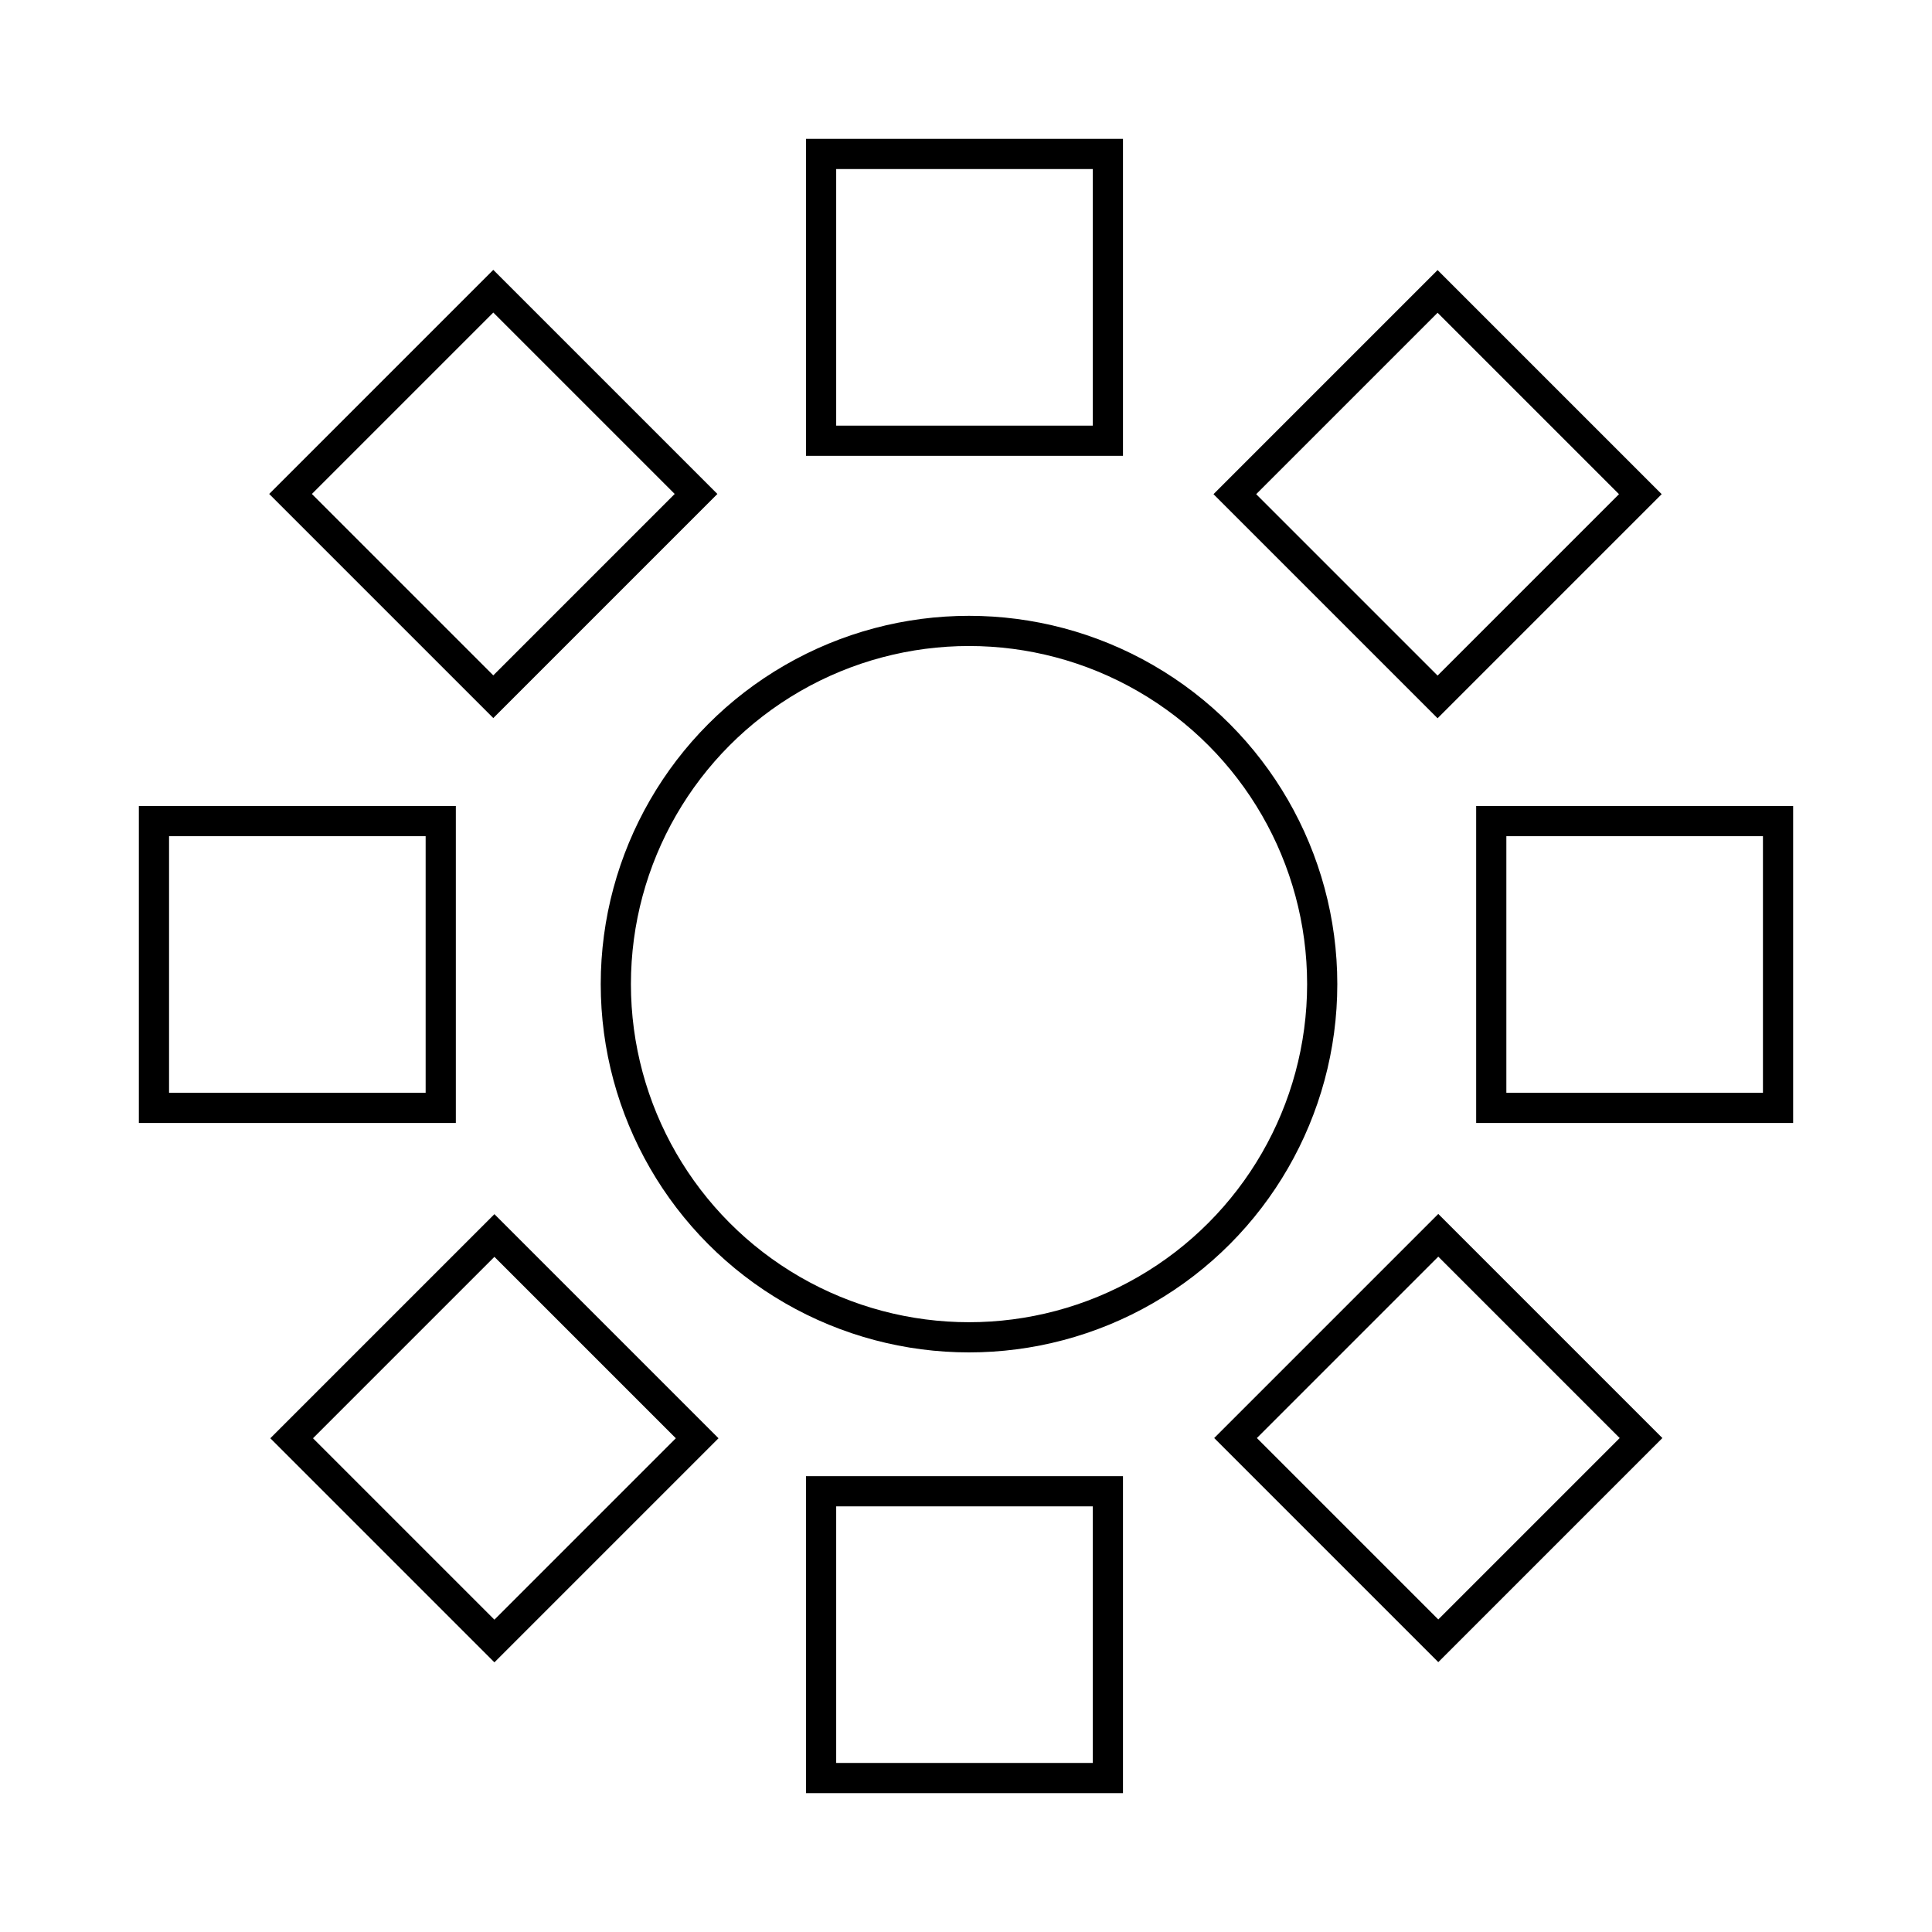
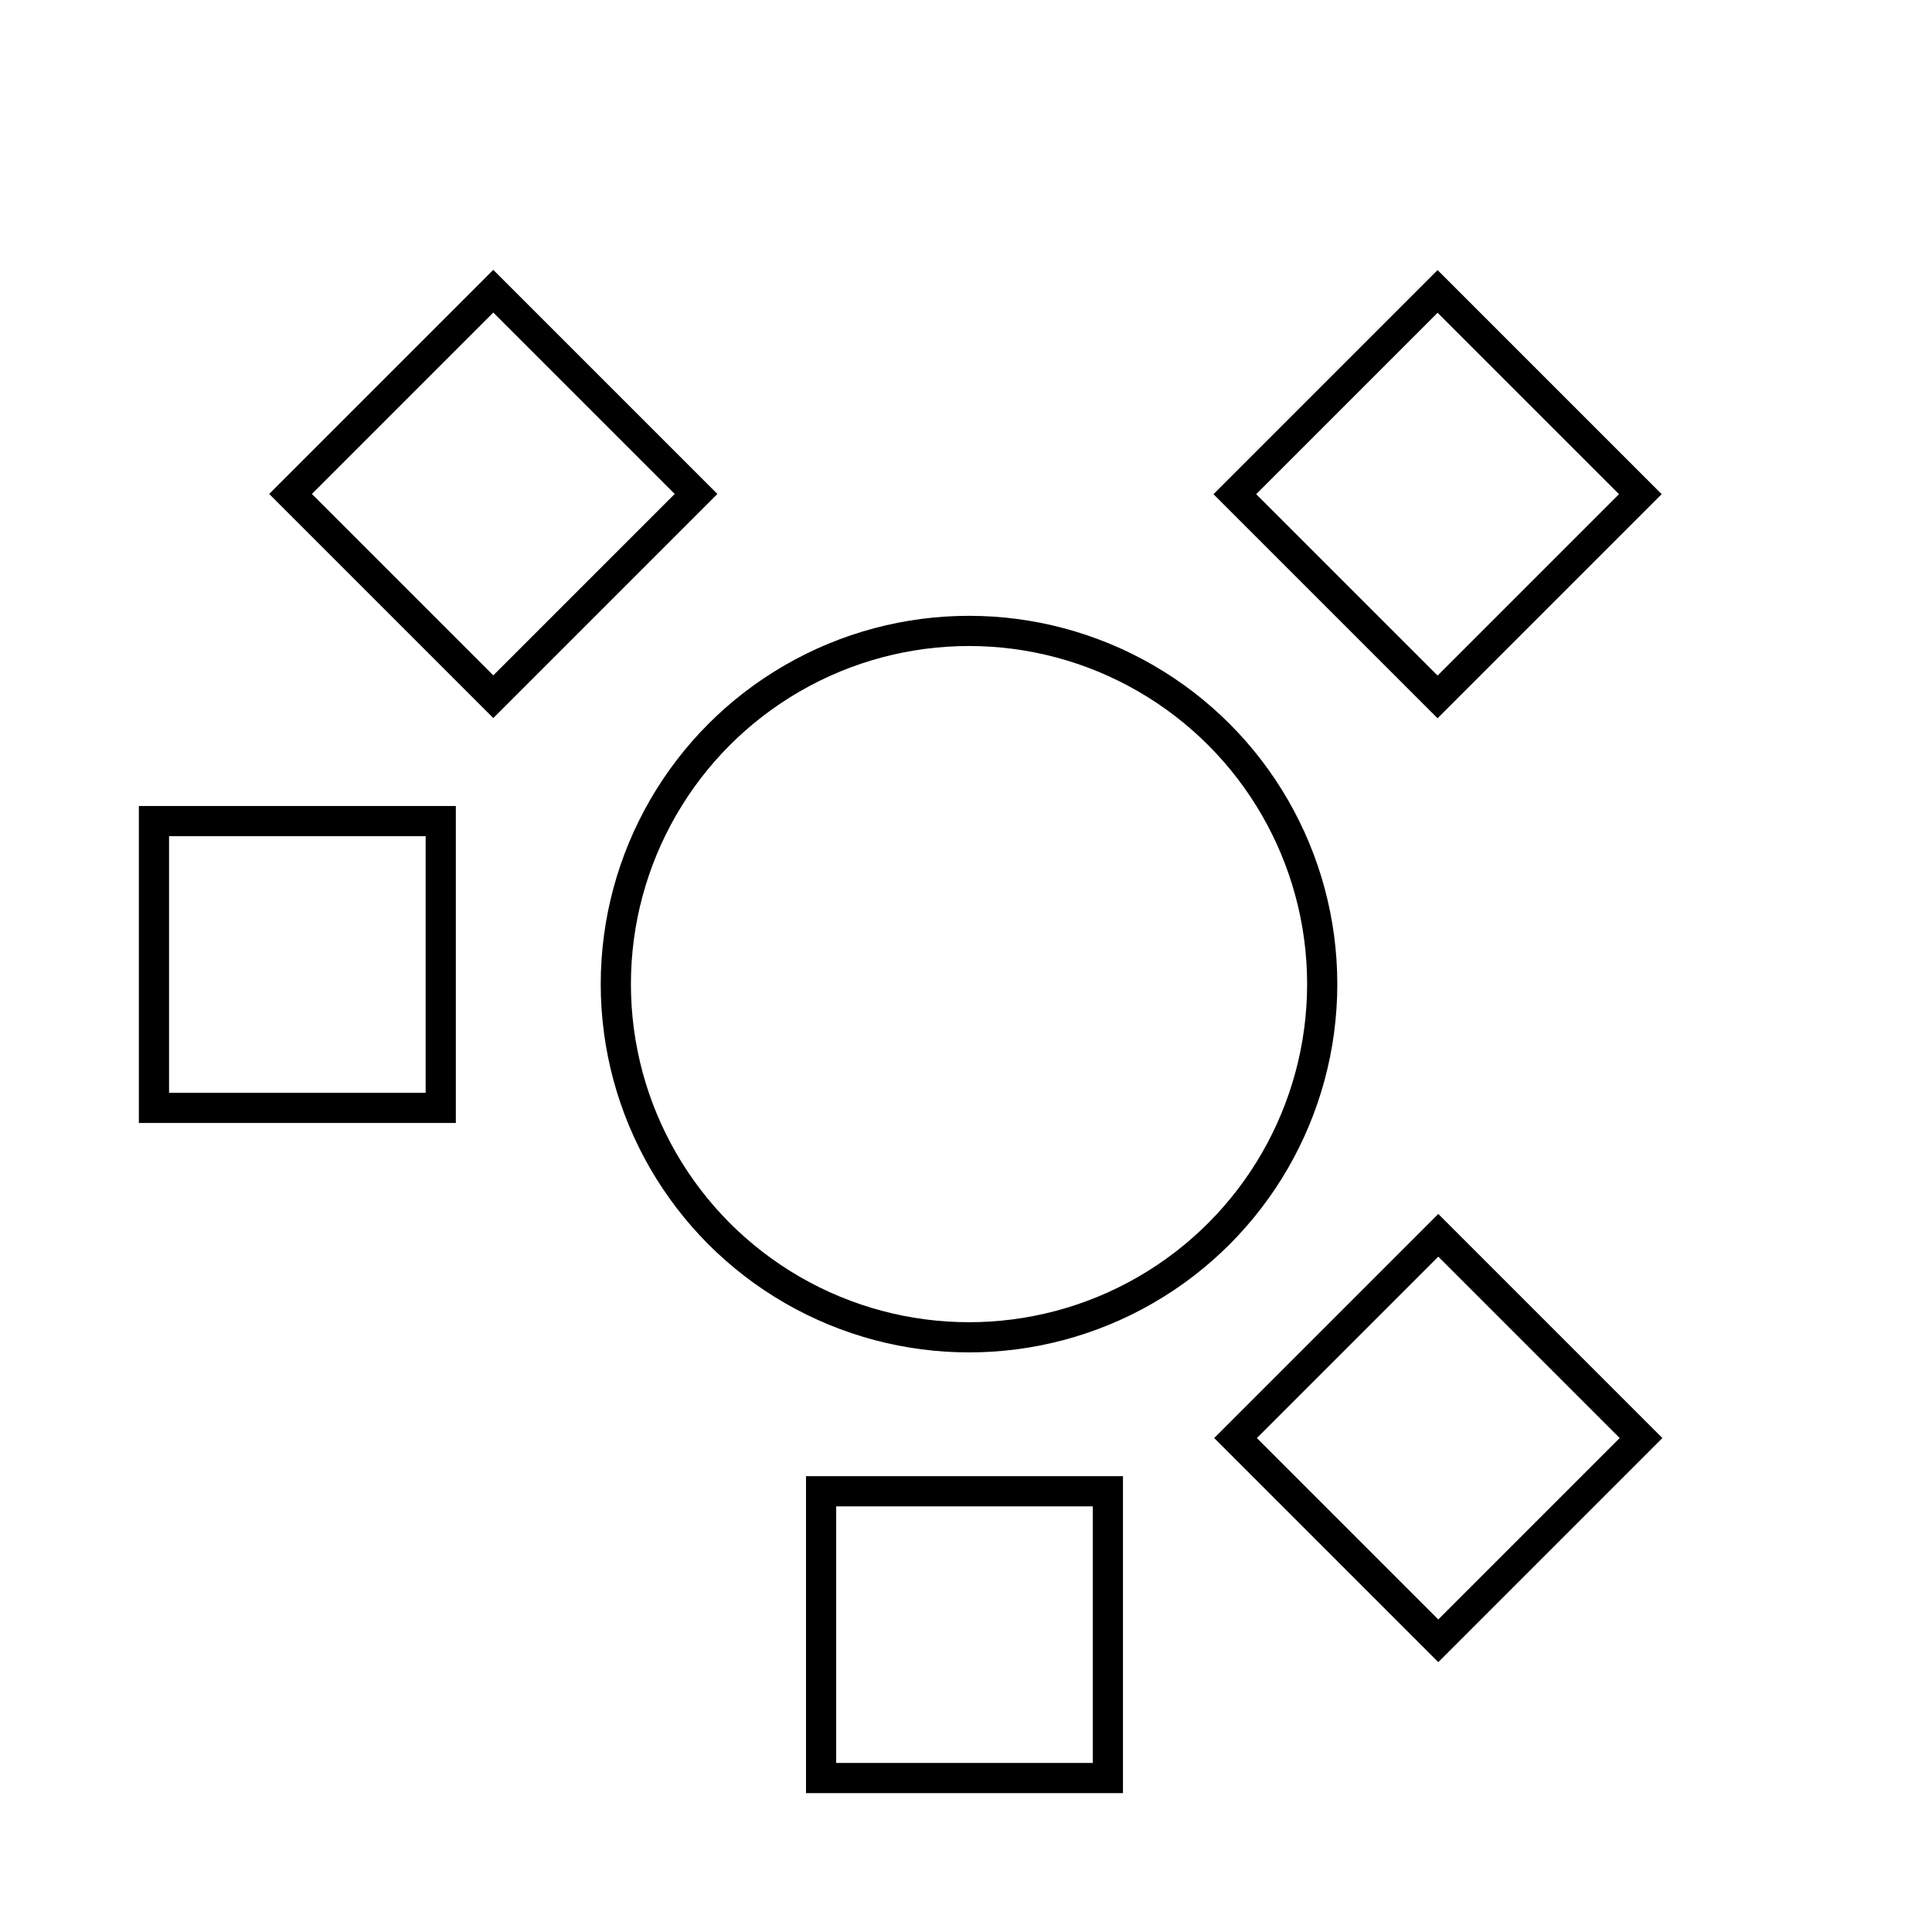
<svg xmlns="http://www.w3.org/2000/svg" version="1.1" id="Layer_1" x="0px" y="0px" viewBox="0 0 64 64" enable-background="new 0 0 64 64" xml:space="preserve">
-   <rect x="27.2" y="5.1" fill="none" stroke="#000000" stroke-miterlimit="10" width="9.5" height="9.5" />
  <rect x="27.2" y="49.4" fill="none" stroke="#000000" stroke-miterlimit="10" width="9.5" height="9.5" />
  <rect x="11.6" y="11.6" transform="matrix(0.707 -0.707 0.707 0.707 -6.778 16.363)" fill="none" stroke="#000000" stroke-miterlimit="10" width="9.5" height="9.5" />
  <rect x="42.9" y="42.9" transform="matrix(0.707 -0.707 0.707 0.707 -19.732 47.637)" fill="none" stroke="#000000" stroke-miterlimit="10" width="9.5" height="9.5" />
  <rect x="5.1" y="27.2" fill="none" stroke="#000000" stroke-miterlimit="10" width="9.5" height="9.5" />
-   <rect x="49.4" y="27.2" fill="none" stroke="#000000" stroke-miterlimit="10" width="9.5" height="9.5" />
-   <rect x="11.6" y="42.9" transform="matrix(-0.707 -0.707 0.707 -0.707 -5.751 92.892)" fill="none" stroke="#000000" stroke-miterlimit="10" width="9.5" height="9.5" />
  <rect x="42.9" y="11.6" transform="matrix(-0.707 -0.707 0.707 -0.707 69.751 61.618)" fill="none" stroke="#000000" stroke-miterlimit="10" width="9.5" height="9.5" />
  <circle fill="none" stroke="#000000" stroke-miterlimit="10" cx="32.1" cy="32.6" r="11.7" />
</svg>